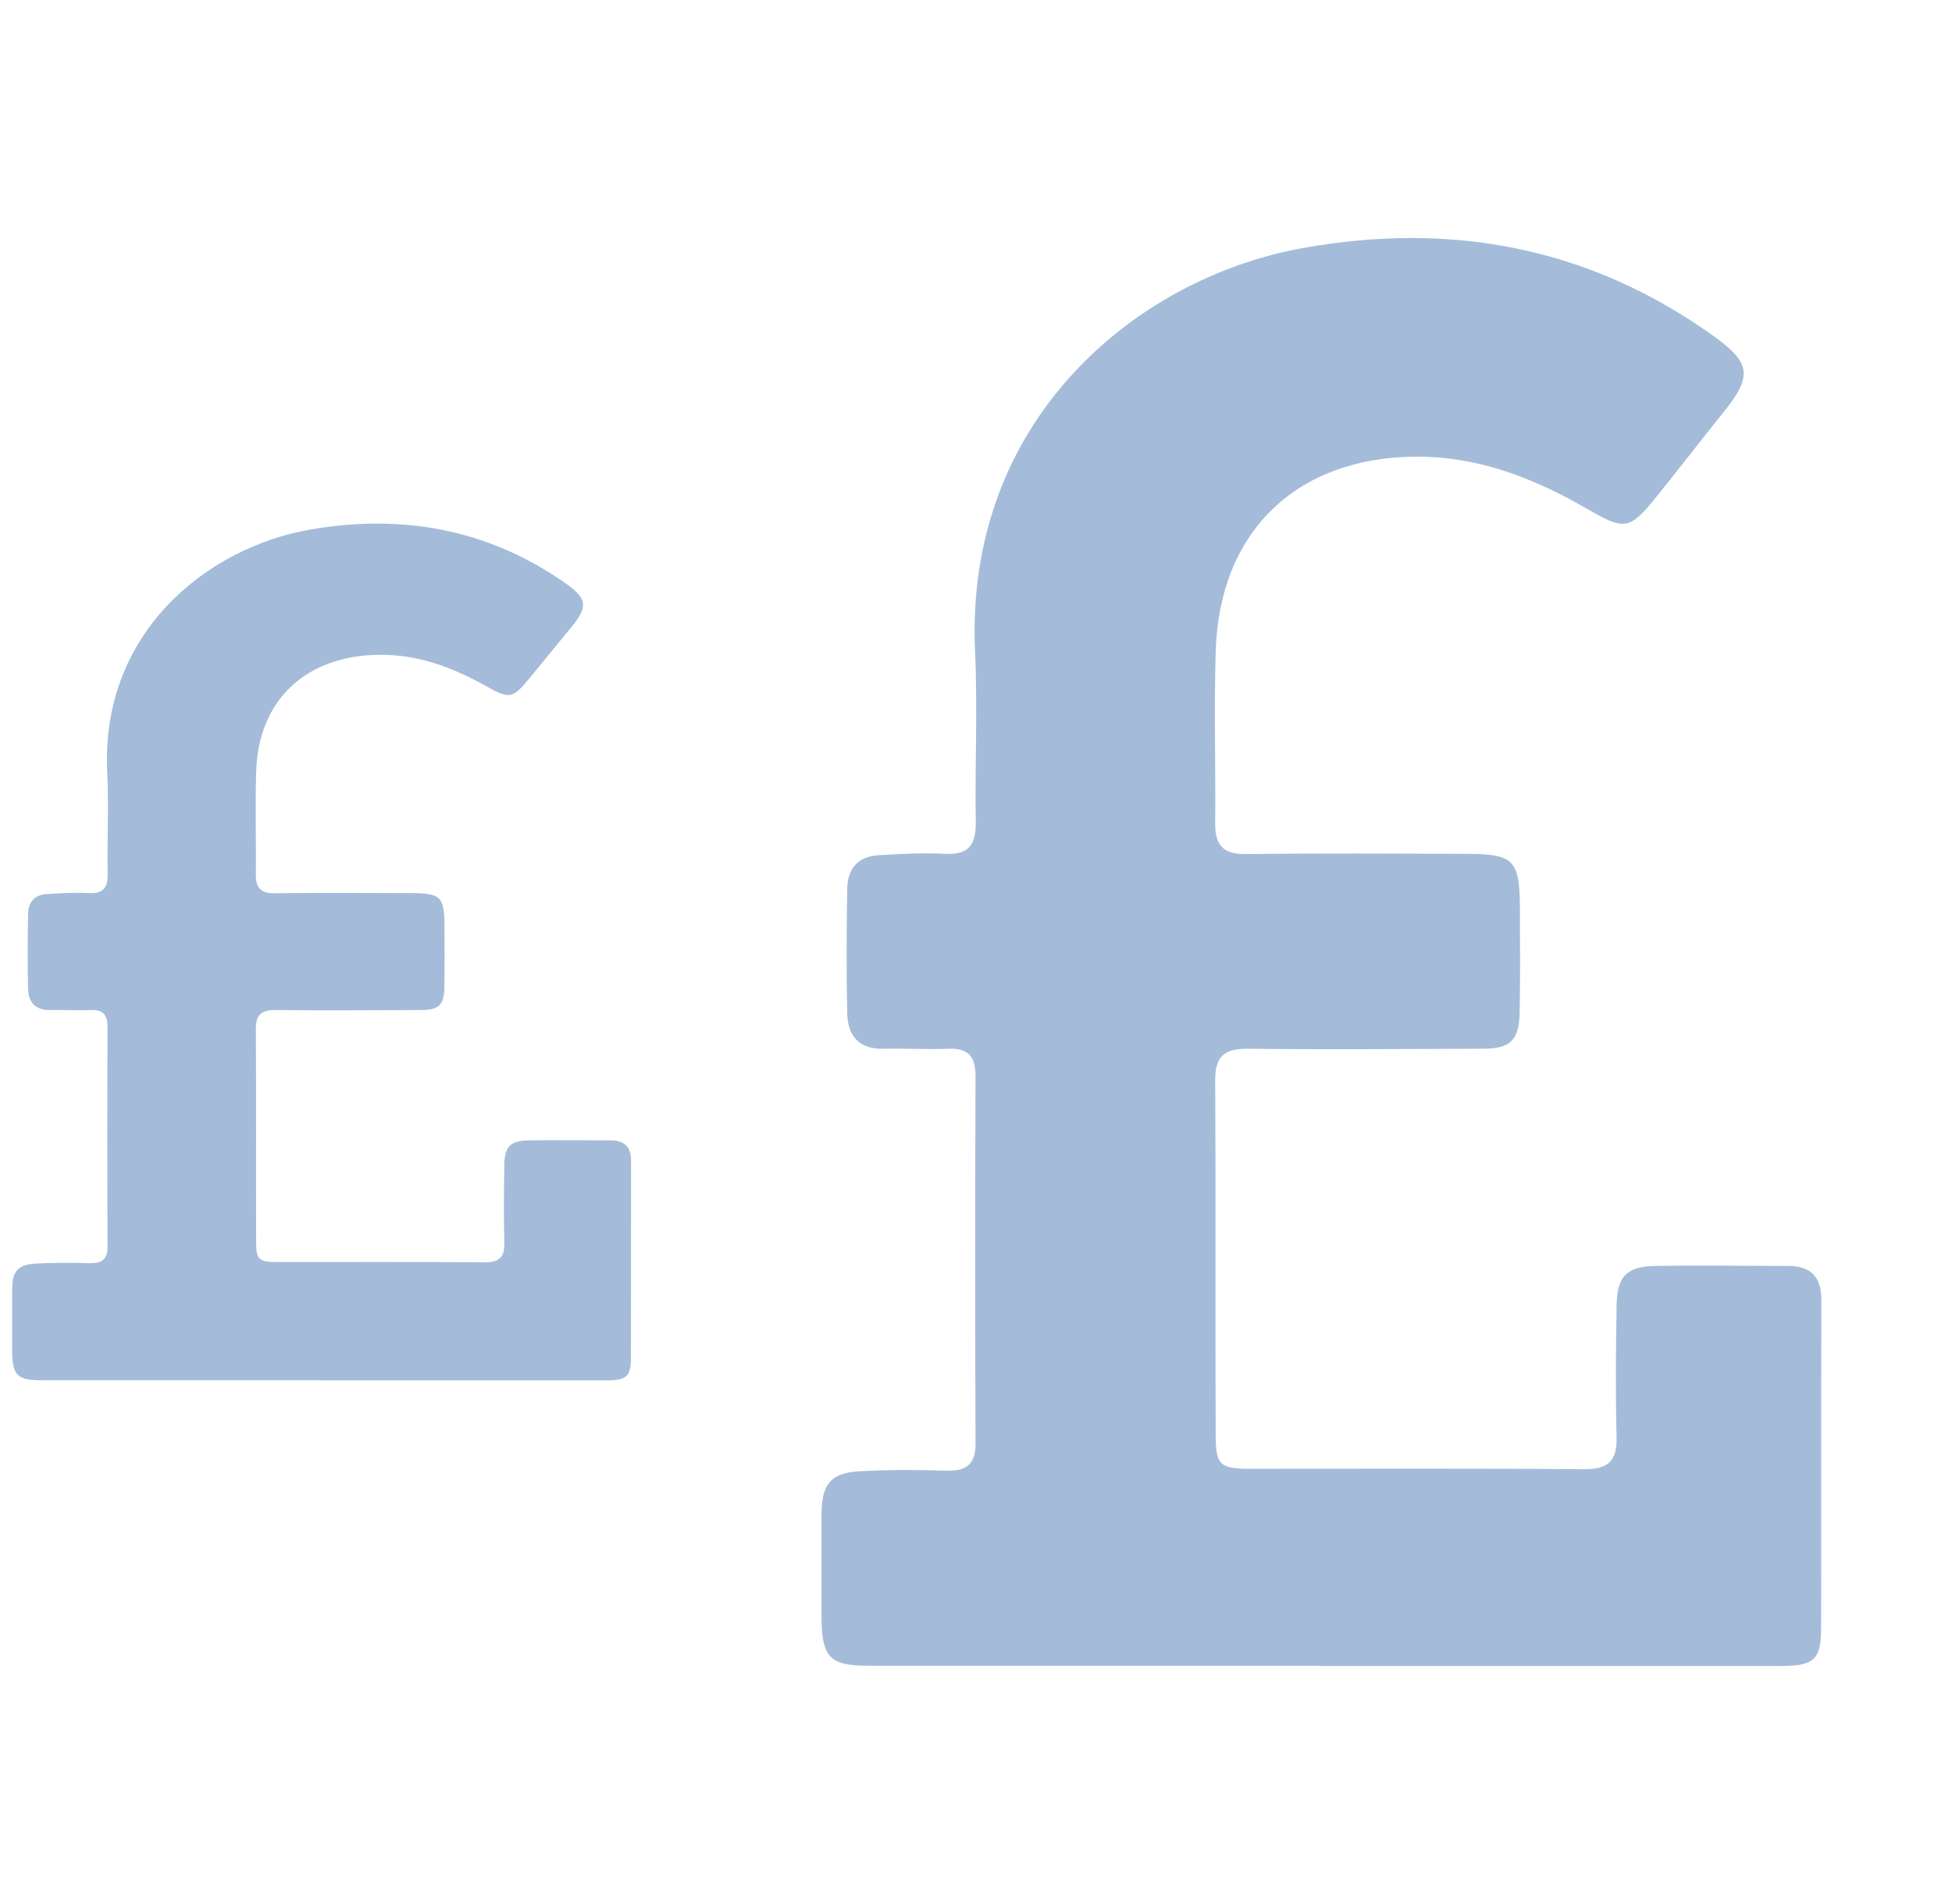
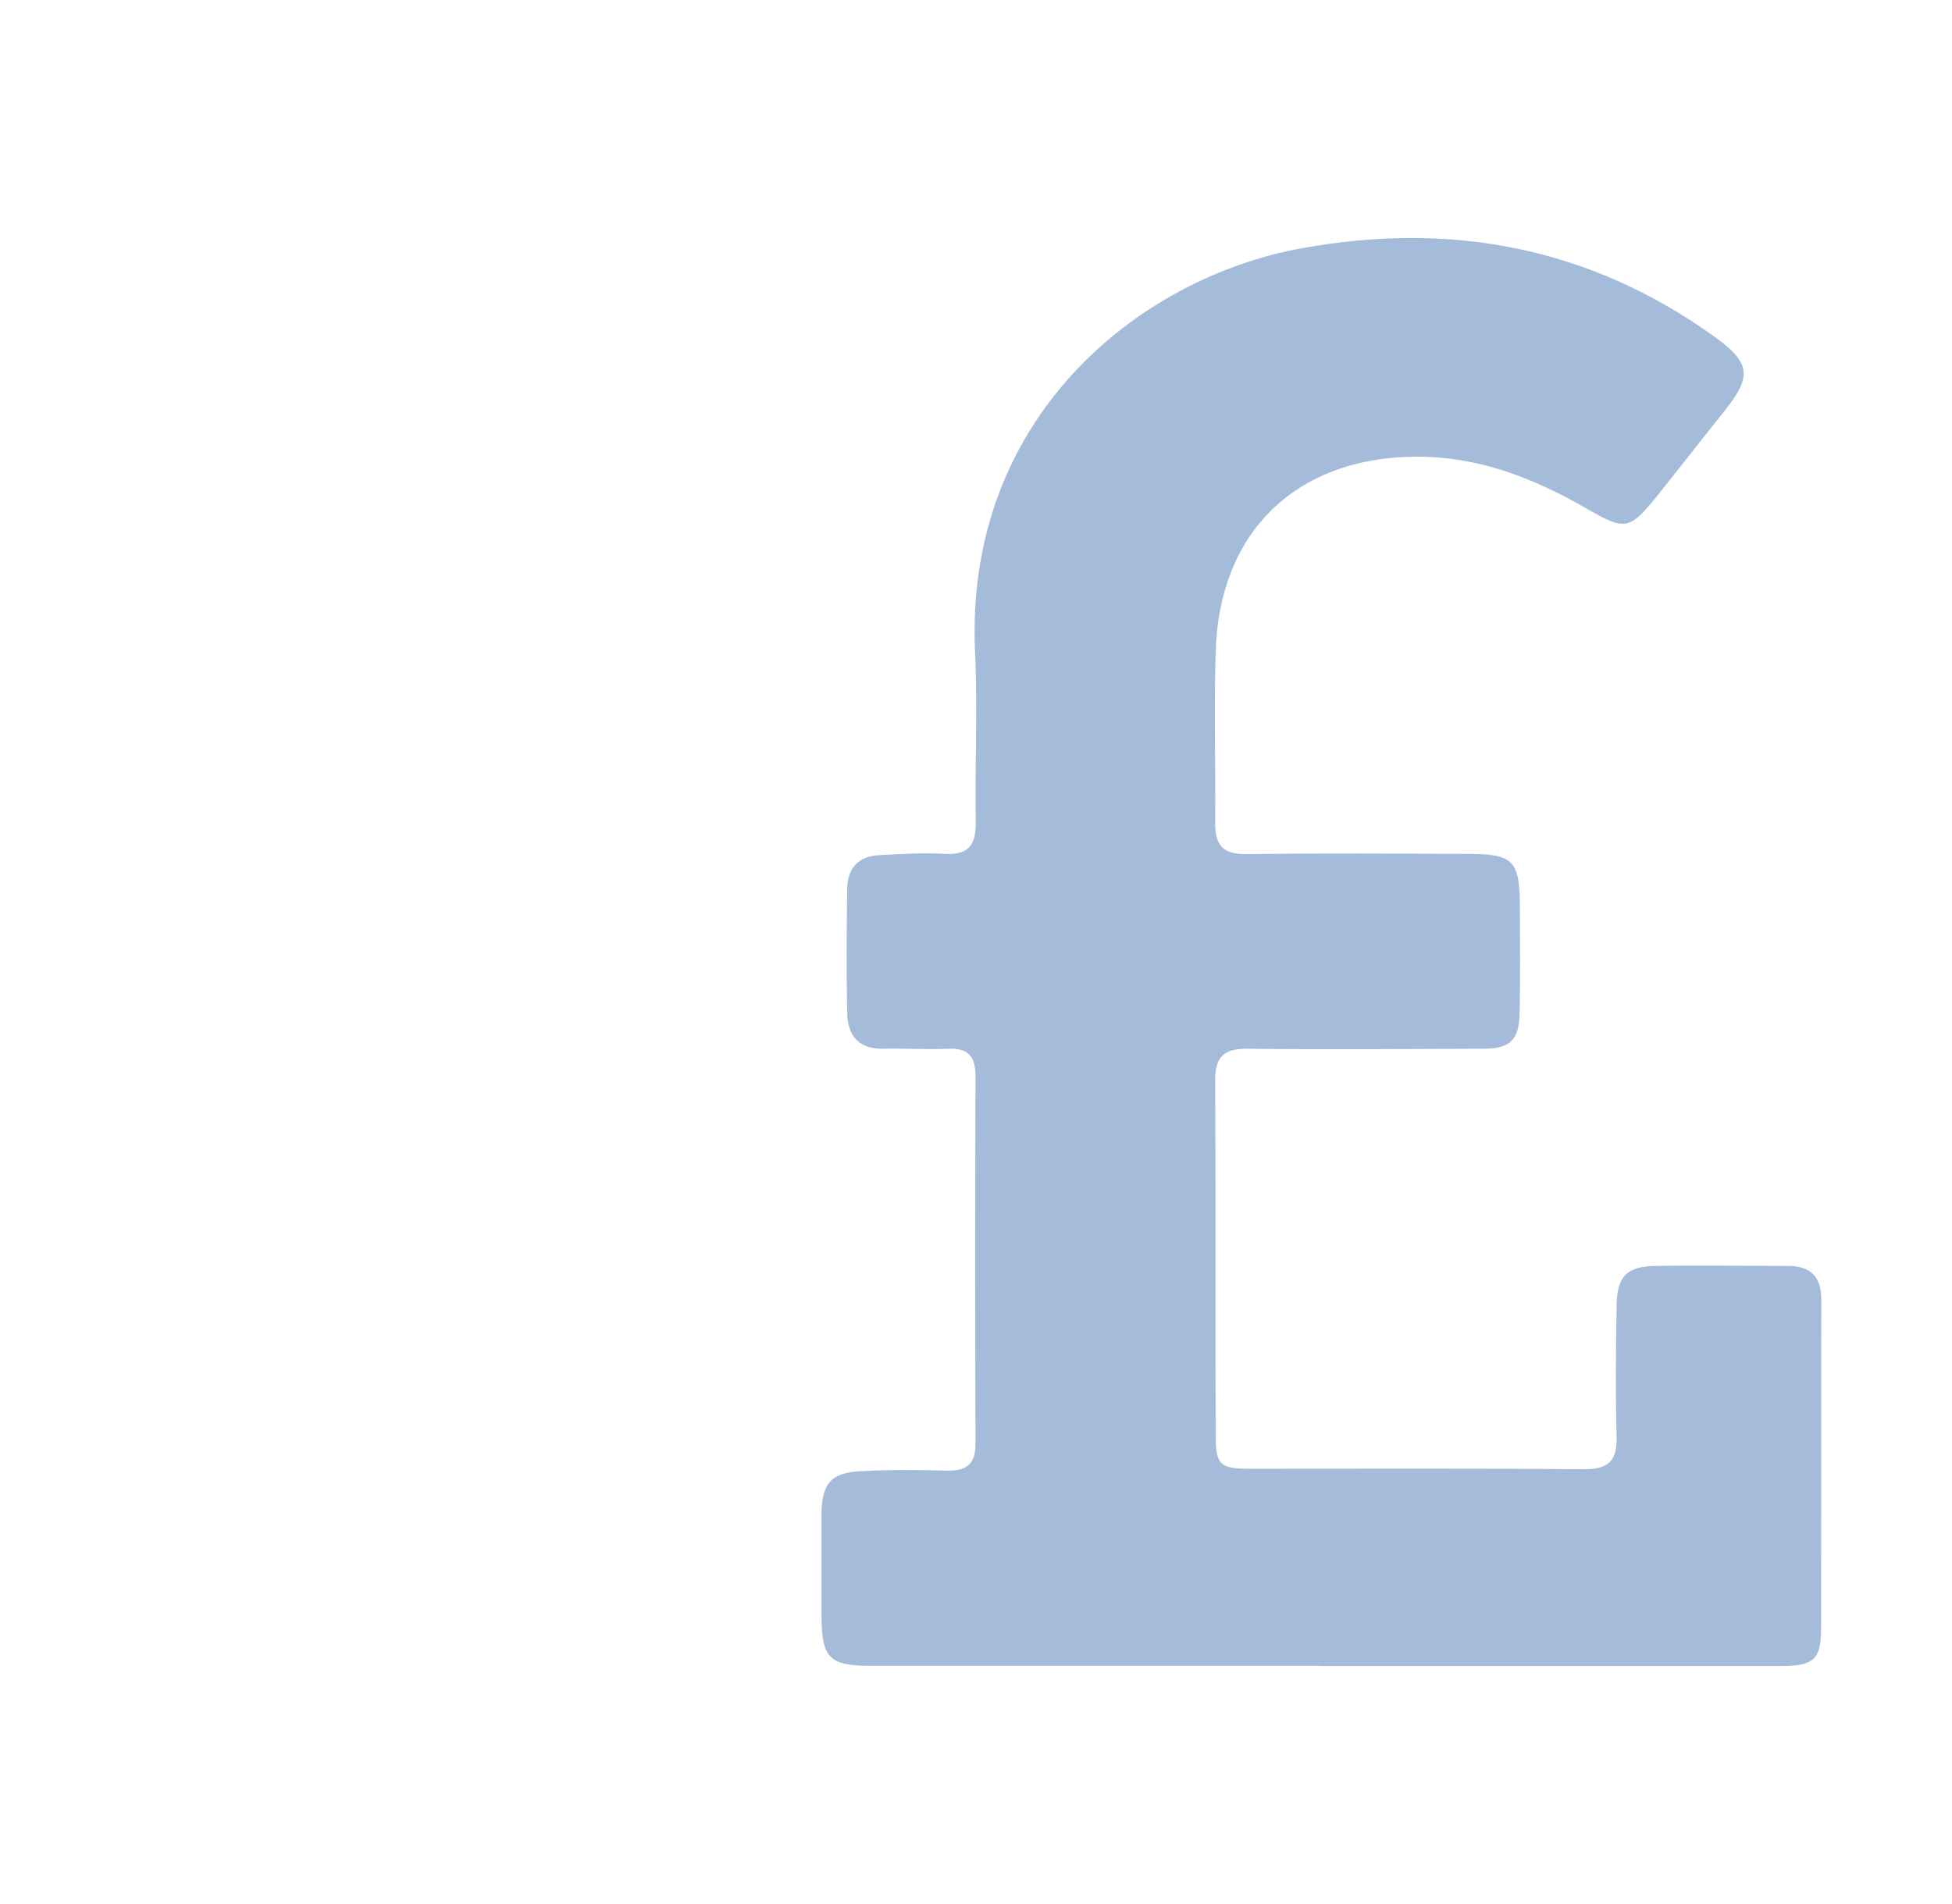
<svg xmlns="http://www.w3.org/2000/svg" width="41" height="40" viewBox="0 0 41 40" fill="none">
-   <path d="M6.739 28.997C4.785 28.997 2.832 28.997 0.881 28.997C0.357 28.997 0.258 28.894 0.255 28.374C0.255 27.944 0.255 27.518 0.255 27.088C0.258 26.698 0.378 26.562 0.774 26.544C1.142 26.525 1.513 26.525 1.881 26.538C2.138 26.544 2.261 26.459 2.258 26.19C2.252 24.647 2.252 23.107 2.258 21.564C2.258 21.322 2.166 21.21 1.911 21.219C1.629 21.232 1.347 21.213 1.065 21.219C0.749 21.228 0.596 21.062 0.59 20.775C0.577 20.251 0.581 19.725 0.59 19.202C0.593 18.953 0.728 18.796 0.988 18.781C1.28 18.763 1.574 18.748 1.865 18.763C2.169 18.778 2.264 18.648 2.261 18.364C2.249 17.647 2.286 16.927 2.252 16.213C2.114 13.296 4.34 11.509 6.505 11.127C8.425 10.792 10.216 11.106 11.835 12.223C12.341 12.57 12.366 12.737 11.983 13.197C11.694 13.545 11.412 13.899 11.124 14.246C10.759 14.688 10.701 14.688 10.207 14.413C9.511 14.023 8.784 13.747 7.959 13.756C6.423 13.774 5.423 14.706 5.38 16.219C5.359 16.936 5.38 17.653 5.374 18.37C5.371 18.654 5.475 18.769 5.776 18.766C6.729 18.754 7.686 18.76 8.64 18.763C9.259 18.763 9.333 18.842 9.336 19.444C9.336 19.882 9.342 20.321 9.333 20.759C9.327 21.11 9.213 21.219 8.858 21.219C7.836 21.222 6.818 21.232 5.797 21.219C5.484 21.216 5.371 21.322 5.374 21.625C5.383 23.113 5.374 24.602 5.38 26.09C5.38 26.462 5.435 26.513 5.819 26.513C7.272 26.513 8.726 26.507 10.179 26.519C10.492 26.519 10.603 26.407 10.593 26.105C10.578 25.56 10.584 25.013 10.593 24.468C10.597 24.09 10.722 23.963 11.1 23.957C11.673 23.948 12.249 23.957 12.823 23.957C13.117 23.957 13.258 24.093 13.255 24.39C13.252 25.769 13.255 27.152 13.252 28.531C13.252 28.918 13.157 29 12.728 29C10.731 29 8.735 29 6.739 29V28.997Z" fill="#A4BCD9" />
  <path d="M27.728 34.995C24.573 34.995 21.417 34.995 18.266 34.995C17.419 34.995 17.26 34.824 17.255 33.956C17.255 33.24 17.255 32.529 17.255 31.814C17.26 31.163 17.454 30.936 18.093 30.906C18.687 30.876 19.287 30.876 19.881 30.896C20.297 30.906 20.495 30.765 20.49 30.316C20.48 27.745 20.48 25.178 20.49 22.607C20.49 22.204 20.342 22.017 19.931 22.032C19.475 22.052 19.019 22.022 18.563 22.032C18.053 22.047 17.805 21.77 17.795 21.291C17.776 20.419 17.781 19.542 17.795 18.669C17.8 18.256 18.018 17.994 18.439 17.968C18.91 17.938 19.386 17.913 19.856 17.938C20.347 17.963 20.5 17.747 20.495 17.273C20.476 16.078 20.535 14.878 20.48 13.688C20.258 8.828 23.854 5.848 27.352 5.213C30.453 4.653 33.346 5.177 35.962 7.038C36.779 7.618 36.819 7.895 36.2 8.661C35.734 9.241 35.278 9.831 34.812 10.411C34.223 11.147 34.129 11.147 33.331 10.688C32.206 10.038 31.032 9.579 29.7 9.594C27.218 9.624 25.603 11.177 25.534 13.698C25.499 14.893 25.534 16.088 25.524 17.283C25.519 17.757 25.687 17.948 26.173 17.943C27.713 17.923 29.259 17.933 30.8 17.938C31.8 17.938 31.919 18.069 31.924 19.073C31.924 19.804 31.934 20.535 31.919 21.266C31.909 21.851 31.726 22.032 31.151 22.032C29.502 22.037 27.857 22.052 26.207 22.032C25.702 22.027 25.519 22.204 25.524 22.708C25.538 25.189 25.524 27.669 25.534 30.15C25.534 30.77 25.623 30.856 26.242 30.856C28.59 30.856 30.938 30.846 33.286 30.866C33.792 30.866 33.97 30.679 33.955 30.175C33.931 29.267 33.94 28.355 33.955 27.447C33.96 26.817 34.163 26.605 34.773 26.595C35.699 26.58 36.63 26.595 37.557 26.595C38.032 26.595 38.26 26.822 38.255 27.316C38.25 29.615 38.255 31.919 38.25 34.218C38.25 34.864 38.097 35 37.403 35C34.178 35 30.953 35 27.728 35V34.995Z" fill="#A4BCD9" />
</svg>